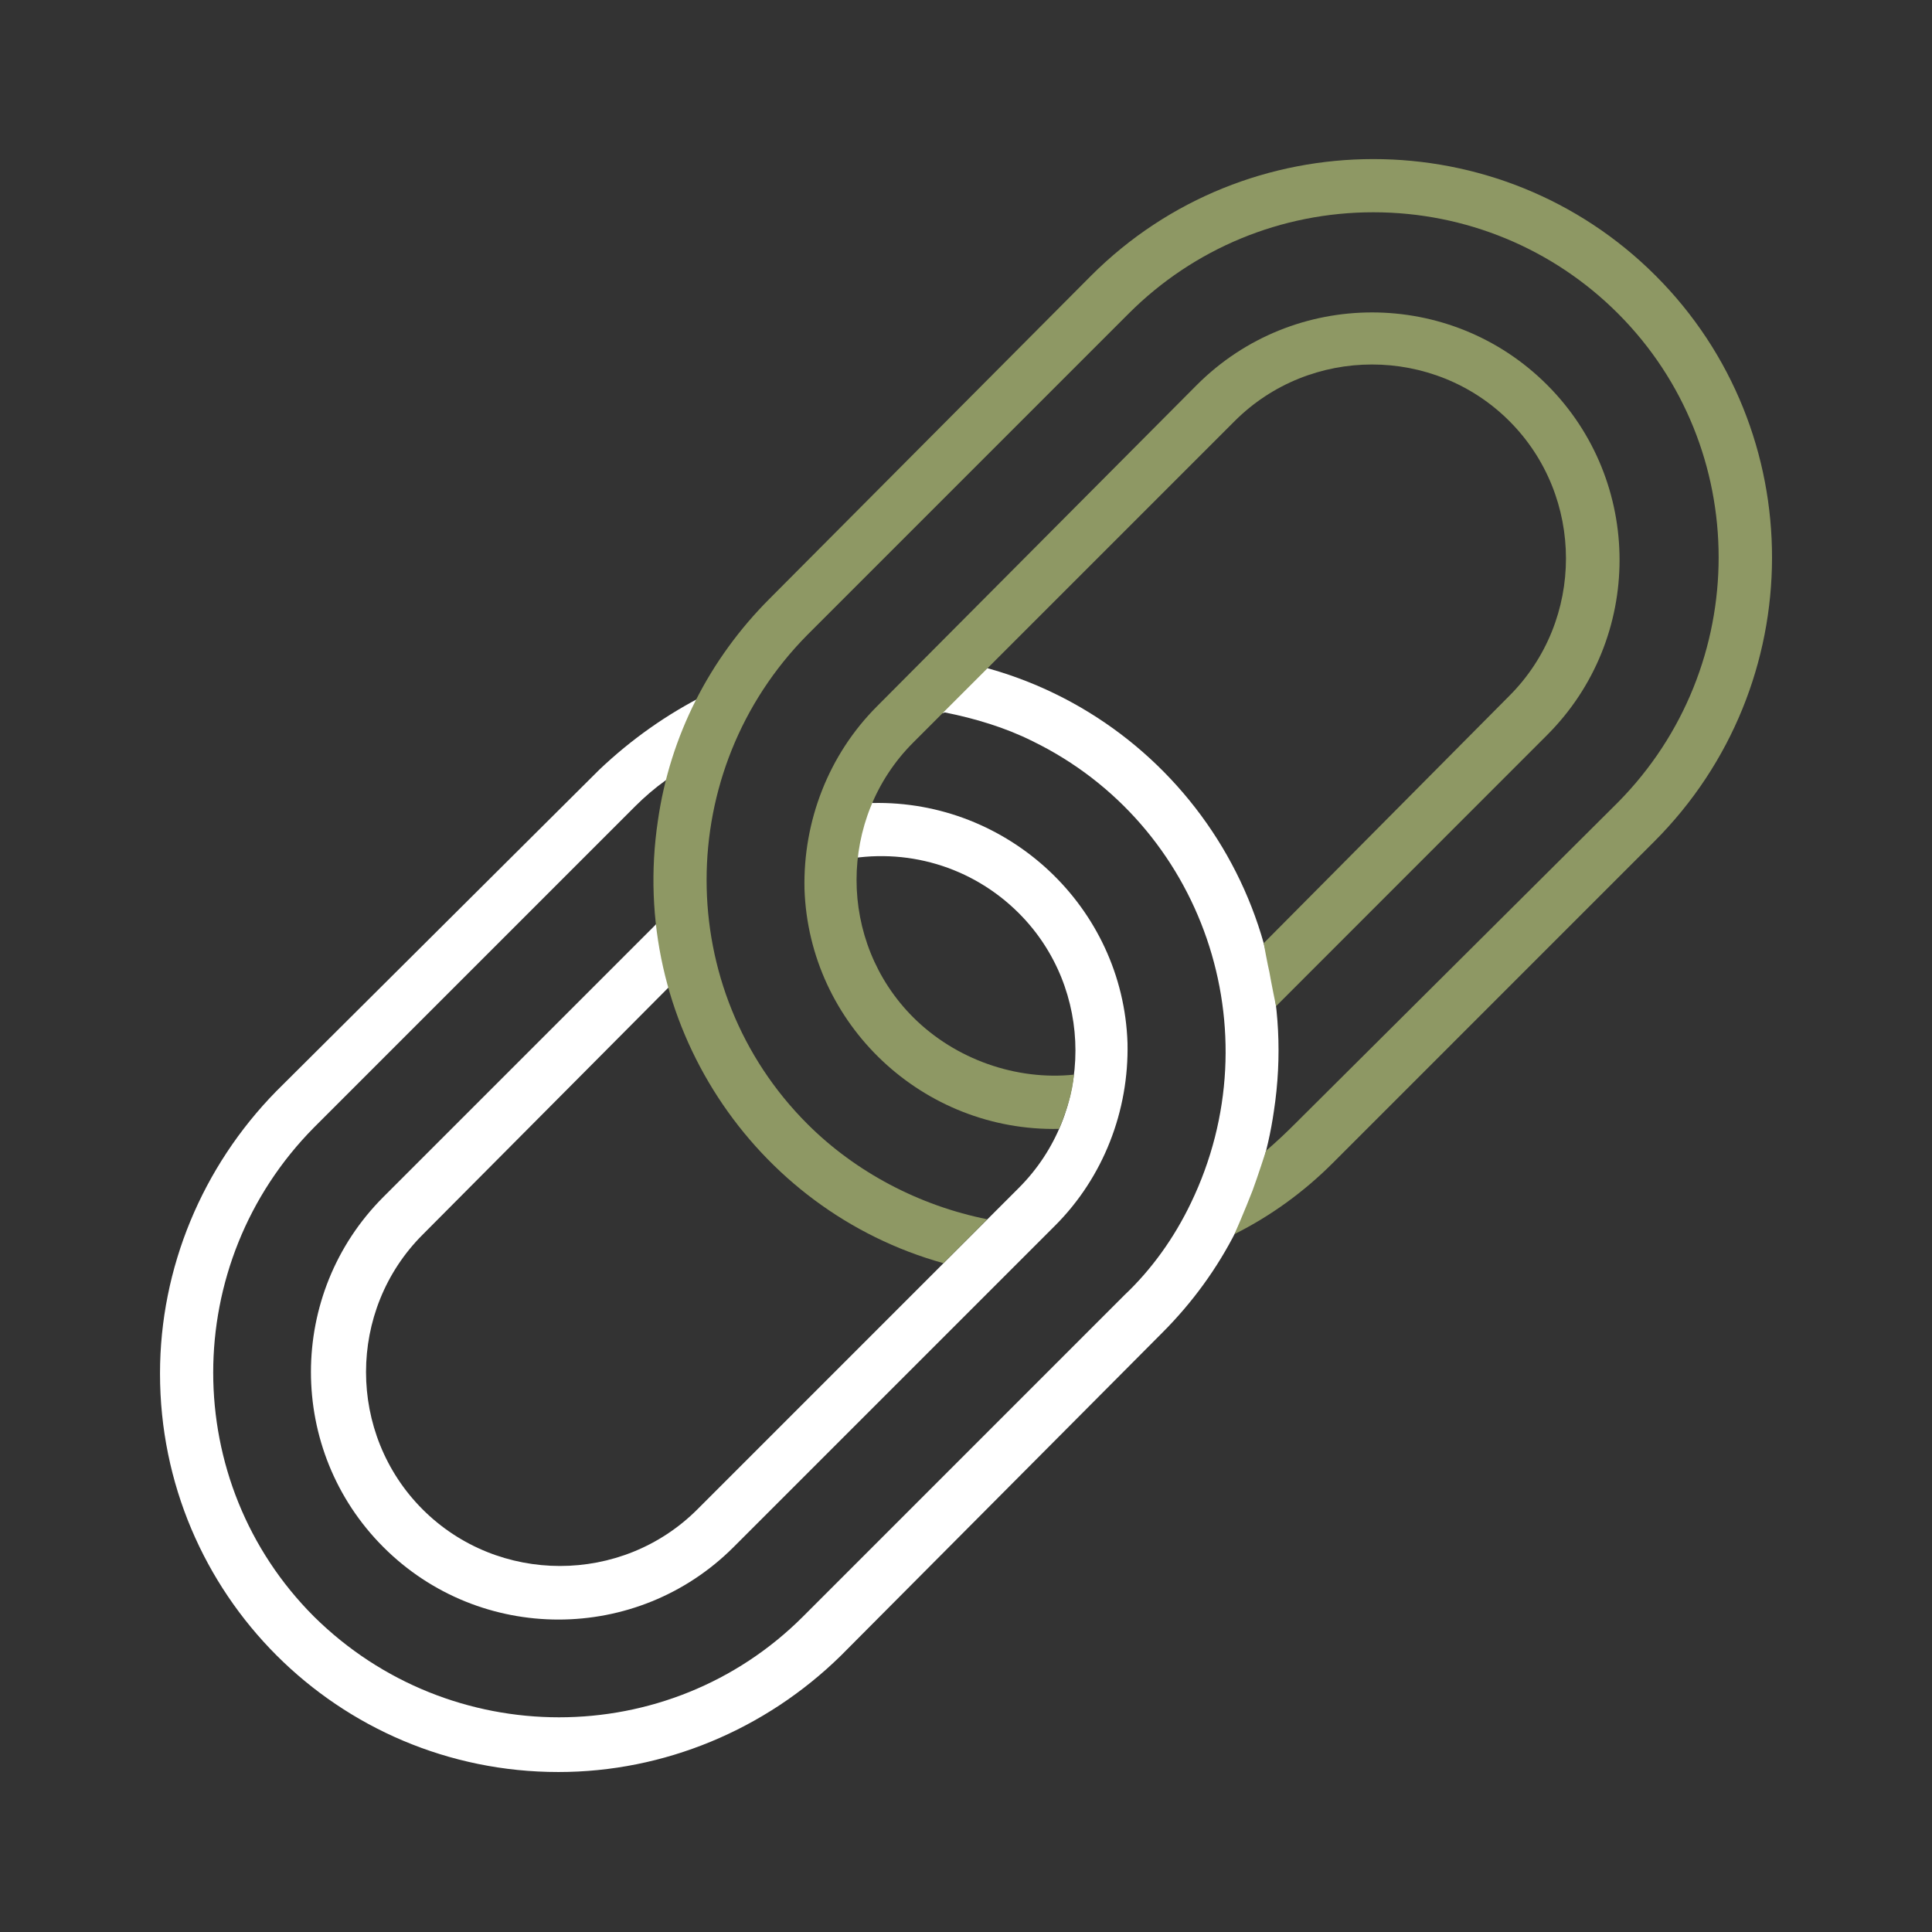
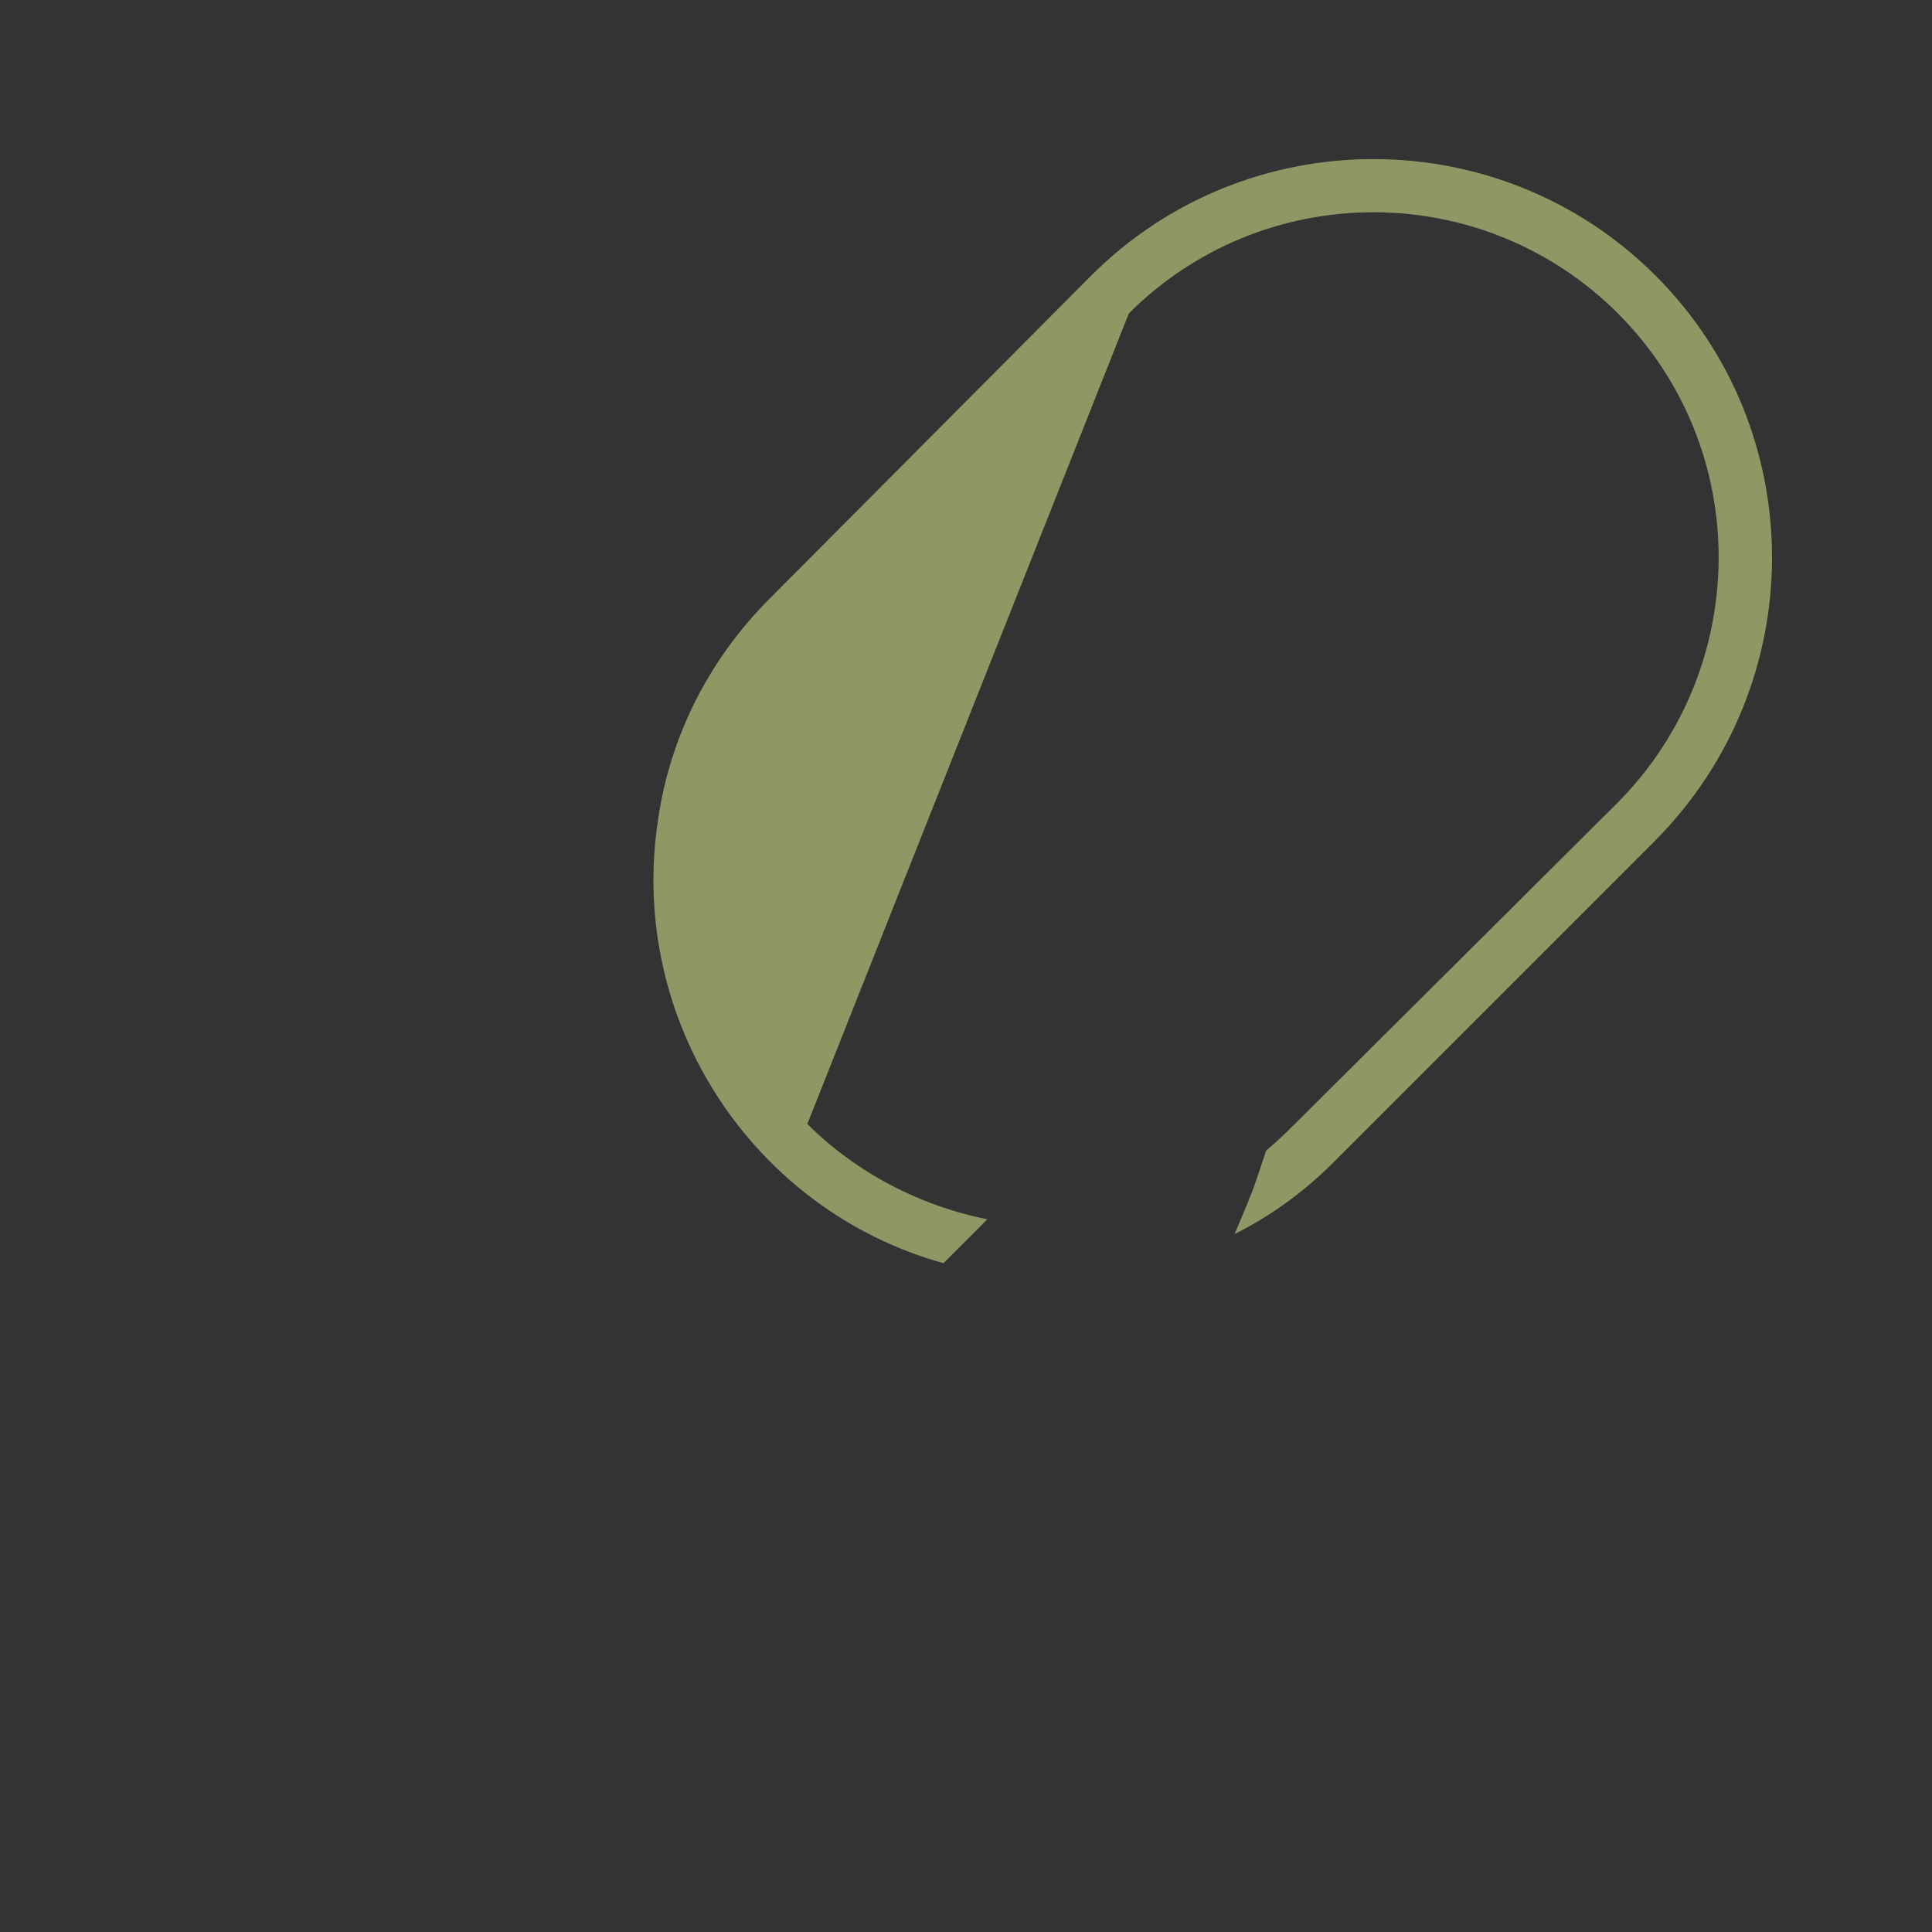
<svg xmlns="http://www.w3.org/2000/svg" width="77" height="77" viewBox="0 0 77 77" fill="none">
  <rect x="0" y="0" width="77" height="77" fill="#333333" stroke="none" />
-   <path d="M37.478 26.229L32.906 32.184L33.507 34.289C36.094 33.748 38.741 34.53 40.606 36.395C43.614 39.403 43.614 44.336 40.606 47.343L27.793 60.157C24.785 63.164 19.852 63.164 16.844 60.157C13.836 57.149 13.836 52.216 16.844 49.208L28.033 37.959L28.154 27.672C26.59 28.454 25.146 29.477 23.882 30.68L11.009 43.493C8.061 46.501 6.377 50.532 6.377 54.743C6.377 63.525 13.475 70.624 22.258 70.624C26.469 70.624 30.5 68.939 33.507 65.992L46.321 53.118C48.727 50.712 50.291 47.644 50.772 44.275C52.096 35.613 46.14 27.552 37.478 26.229ZM47.464 47.945C46.802 49.328 45.9 50.592 44.817 51.614L32.004 64.428C26.65 69.782 17.927 69.782 12.513 64.428C7.159 59.074 7.159 50.351 12.513 44.937L25.326 32.124C25.687 31.763 26.108 31.402 26.529 31.101C27.071 30.74 27.131 35.853 26.108 36.876L15.28 47.704C11.43 51.554 11.43 57.81 15.28 61.66C19.13 65.51 25.386 65.51 29.236 61.66L42.05 48.847C43.975 46.922 44.997 44.275 44.937 41.568C44.757 36.154 40.185 31.883 34.771 32.004C34.65 31.282 35.493 30.018 36.094 29.297C36.696 28.635 37.658 28.394 37.658 28.394C38.861 28.635 40.065 28.996 41.147 29.537C47.945 32.846 50.772 41.087 47.464 47.945Z" fill="white" />
-   <path d="M36.394 40.544C33.386 37.536 33.386 32.603 36.394 29.596L49.208 16.782C52.215 13.775 57.148 13.775 60.156 16.782C63.164 19.79 63.164 24.723 60.156 27.731L50.364 37.592C50.364 37.592 50.531 38.499 50.591 38.739C50.651 39.1 50.856 40.103 50.856 40.103L61.66 29.295C65.51 25.445 65.51 19.189 61.66 15.339C57.81 11.489 51.554 11.489 47.704 15.339L34.951 28.152C33.026 30.077 32.003 32.724 32.063 35.431C32.243 40.845 36.797 45.112 42.211 44.992C42.512 44.27 42.742 43.552 42.802 42.83C40.516 43.07 38.079 42.228 36.394 40.544Z" fill="#8E9864" />
-   <path d="M65.985 10.987C59.788 4.791 49.682 4.791 43.486 10.987L30.673 23.86C28.267 26.267 26.703 29.335 26.221 32.703C25.018 40.704 30.023 48.239 37.603 50.345L39.351 48.595C36.644 48.054 34.102 46.72 32.177 44.795C26.823 39.441 26.823 30.718 32.177 25.304L44.99 12.491C47.577 9.904 51.066 8.46 54.735 8.46C58.405 8.46 61.894 9.904 64.481 12.491C69.835 17.845 69.835 26.567 64.481 31.981L51.607 44.795C51.246 45.156 50.88 45.502 50.459 45.863C50.459 45.863 50.103 46.96 49.923 47.442C49.622 48.224 49.201 49.186 49.201 49.186C50.645 48.464 51.968 47.502 53.111 46.359L65.924 33.545C72.181 27.289 72.181 17.183 65.985 10.987Z" fill="#8E9864" />
+   <path d="M65.985 10.987C59.788 4.791 49.682 4.791 43.486 10.987L30.673 23.86C28.267 26.267 26.703 29.335 26.221 32.703C25.018 40.704 30.023 48.239 37.603 50.345L39.351 48.595C36.644 48.054 34.102 46.72 32.177 44.795L44.99 12.491C47.577 9.904 51.066 8.46 54.735 8.46C58.405 8.46 61.894 9.904 64.481 12.491C69.835 17.845 69.835 26.567 64.481 31.981L51.607 44.795C51.246 45.156 50.88 45.502 50.459 45.863C50.459 45.863 50.103 46.96 49.923 47.442C49.622 48.224 49.201 49.186 49.201 49.186C50.645 48.464 51.968 47.502 53.111 46.359L65.924 33.545C72.181 27.289 72.181 17.183 65.985 10.987Z" fill="#8E9864" />
</svg>